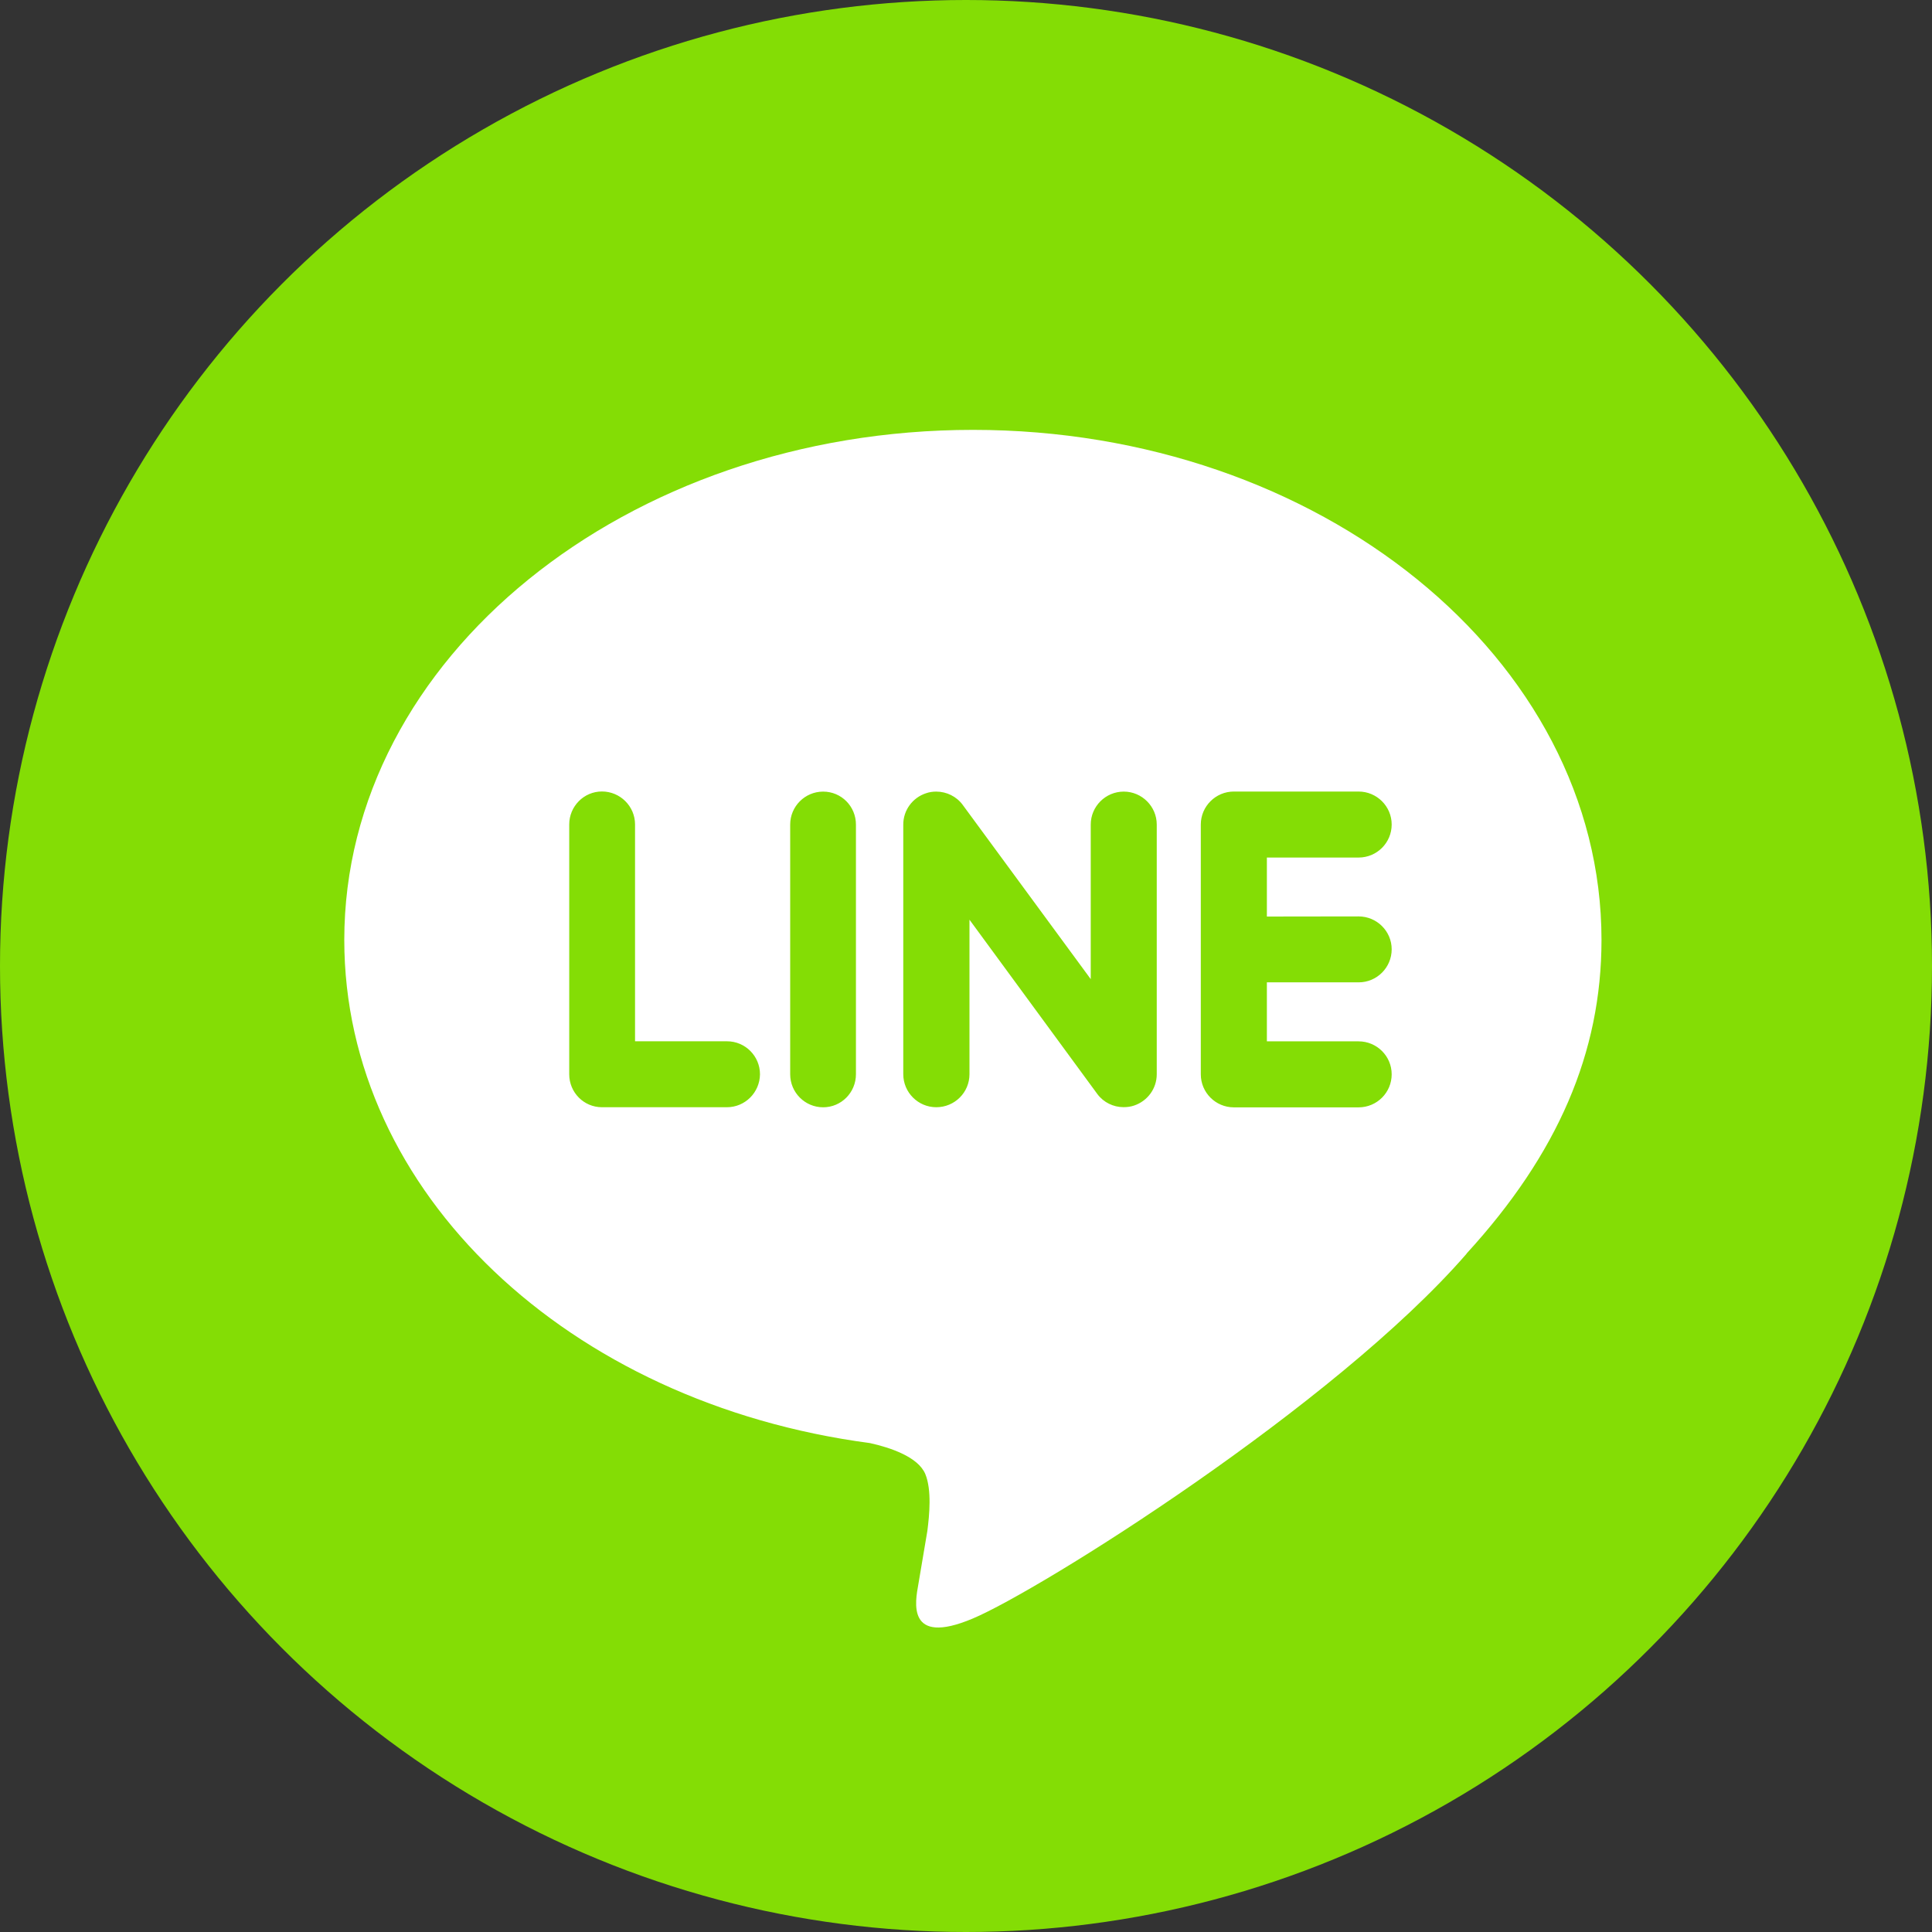
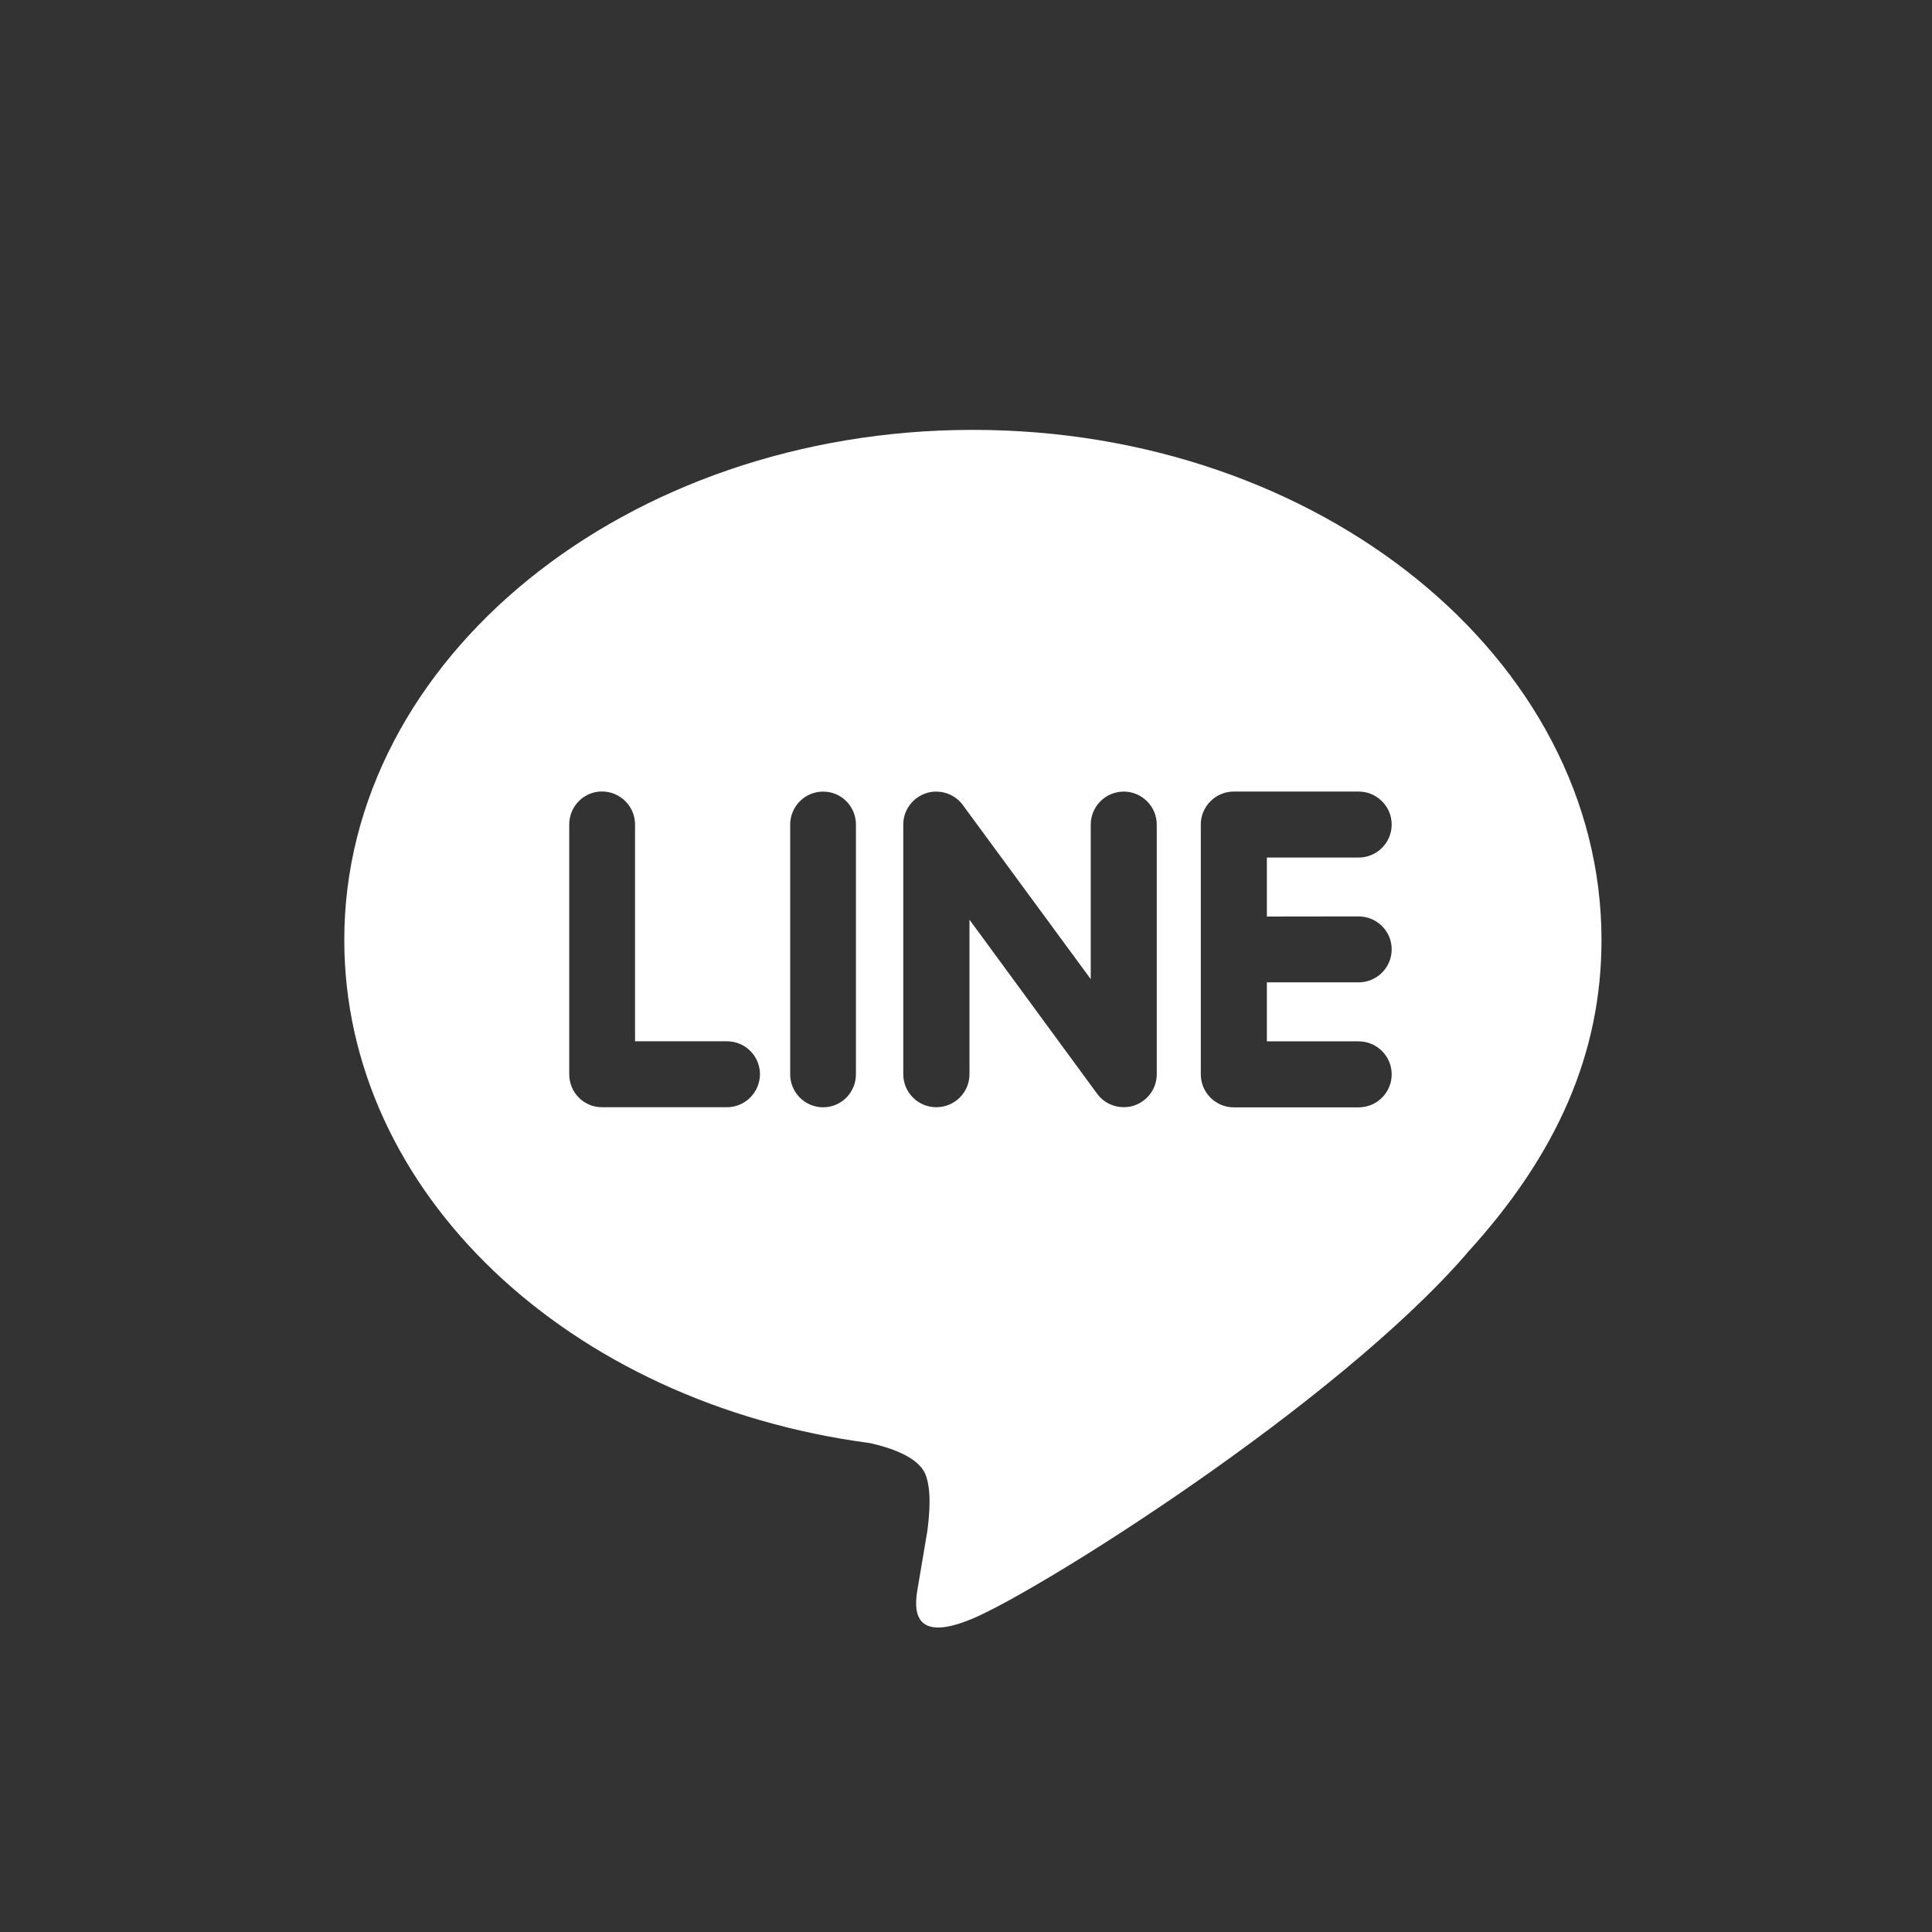
<svg xmlns="http://www.w3.org/2000/svg" version="1.1" id="圖層_1" x="0px" y="0px" width="30px" height="30px" viewBox="43.761 15.762 30 30" enable-background="new 43.761 15.762 30 30" xml:space="preserve">
  <rect x="43.761" y="15.762" width="30" height="30" fill="#333333" stroke="none" />
-   <circle fill="#84DD05" cx="58.761" cy="30.762" r="15" />
  <path fill="#FFFFFF" d="M68.629,30.357c0-4.369-4.378-7.92-9.759-7.92c-5.386,0-9.763,3.551-9.763,7.92  c0,3.916,3.474,7.193,8.162,7.813c0.316,0.07,0.75,0.214,0.861,0.483c0.1,0.246,0.063,0.631,0.031,0.881  c0,0-0.116,0.689-0.141,0.835c-0.043,0.247-0.196,0.965,0.845,0.526c1.041-0.437,5.622-3.308,7.67-5.666h-0.003  C67.951,33.68,68.629,32.105,68.629,30.357z M55.048,32.955h-1.94c-0.281,0-0.508-0.229-0.508-0.512v-3.879  c0-0.281,0.227-0.512,0.508-0.512c0.283,0,0.514,0.23,0.514,0.512v3.367h1.428c0.282,0,0.512,0.229,0.512,0.512  C55.559,32.727,55.33,32.955,55.048,32.955z M57.052,32.443c0,0.283-0.227,0.513-0.509,0.513s-0.512-0.229-0.512-0.513v-3.877  c0-0.282,0.229-0.512,0.512-0.512s0.509,0.229,0.509,0.512V32.443z M61.723,32.443c0,0.222-0.143,0.416-0.352,0.486  c-0.053,0.018-0.107,0.025-0.164,0.025c-0.159,0-0.311-0.075-0.406-0.203l-1.986-2.708v2.399c0,0.283-0.229,0.513-0.516,0.513  c-0.281,0-0.512-0.229-0.512-0.513v-3.877c0-0.221,0.143-0.416,0.352-0.485c0.053-0.019,0.107-0.026,0.16-0.026  c0.16,0,0.314,0.075,0.41,0.205l1.989,2.707v-2.4c0-0.281,0.229-0.512,0.513-0.512c0.281,0,0.512,0.23,0.512,0.512V32.443z   M64.857,29.992c0.283,0,0.514,0.229,0.514,0.511s-0.229,0.513-0.514,0.513h-1.424v0.916h1.424c0.283,0,0.514,0.229,0.514,0.512  c0,0.283-0.229,0.513-0.514,0.513h-1.937c-0.282,0-0.513-0.229-0.513-0.513v-1.938c0-0.003,0-0.003,0-0.003v-1.938  c0-0.281,0.23-0.512,0.513-0.512h1.937c0.283,0,0.514,0.23,0.514,0.512c0,0.283-0.229,0.513-0.514,0.513h-1.424v0.916L64.857,29.992  L64.857,29.992z" />
</svg>